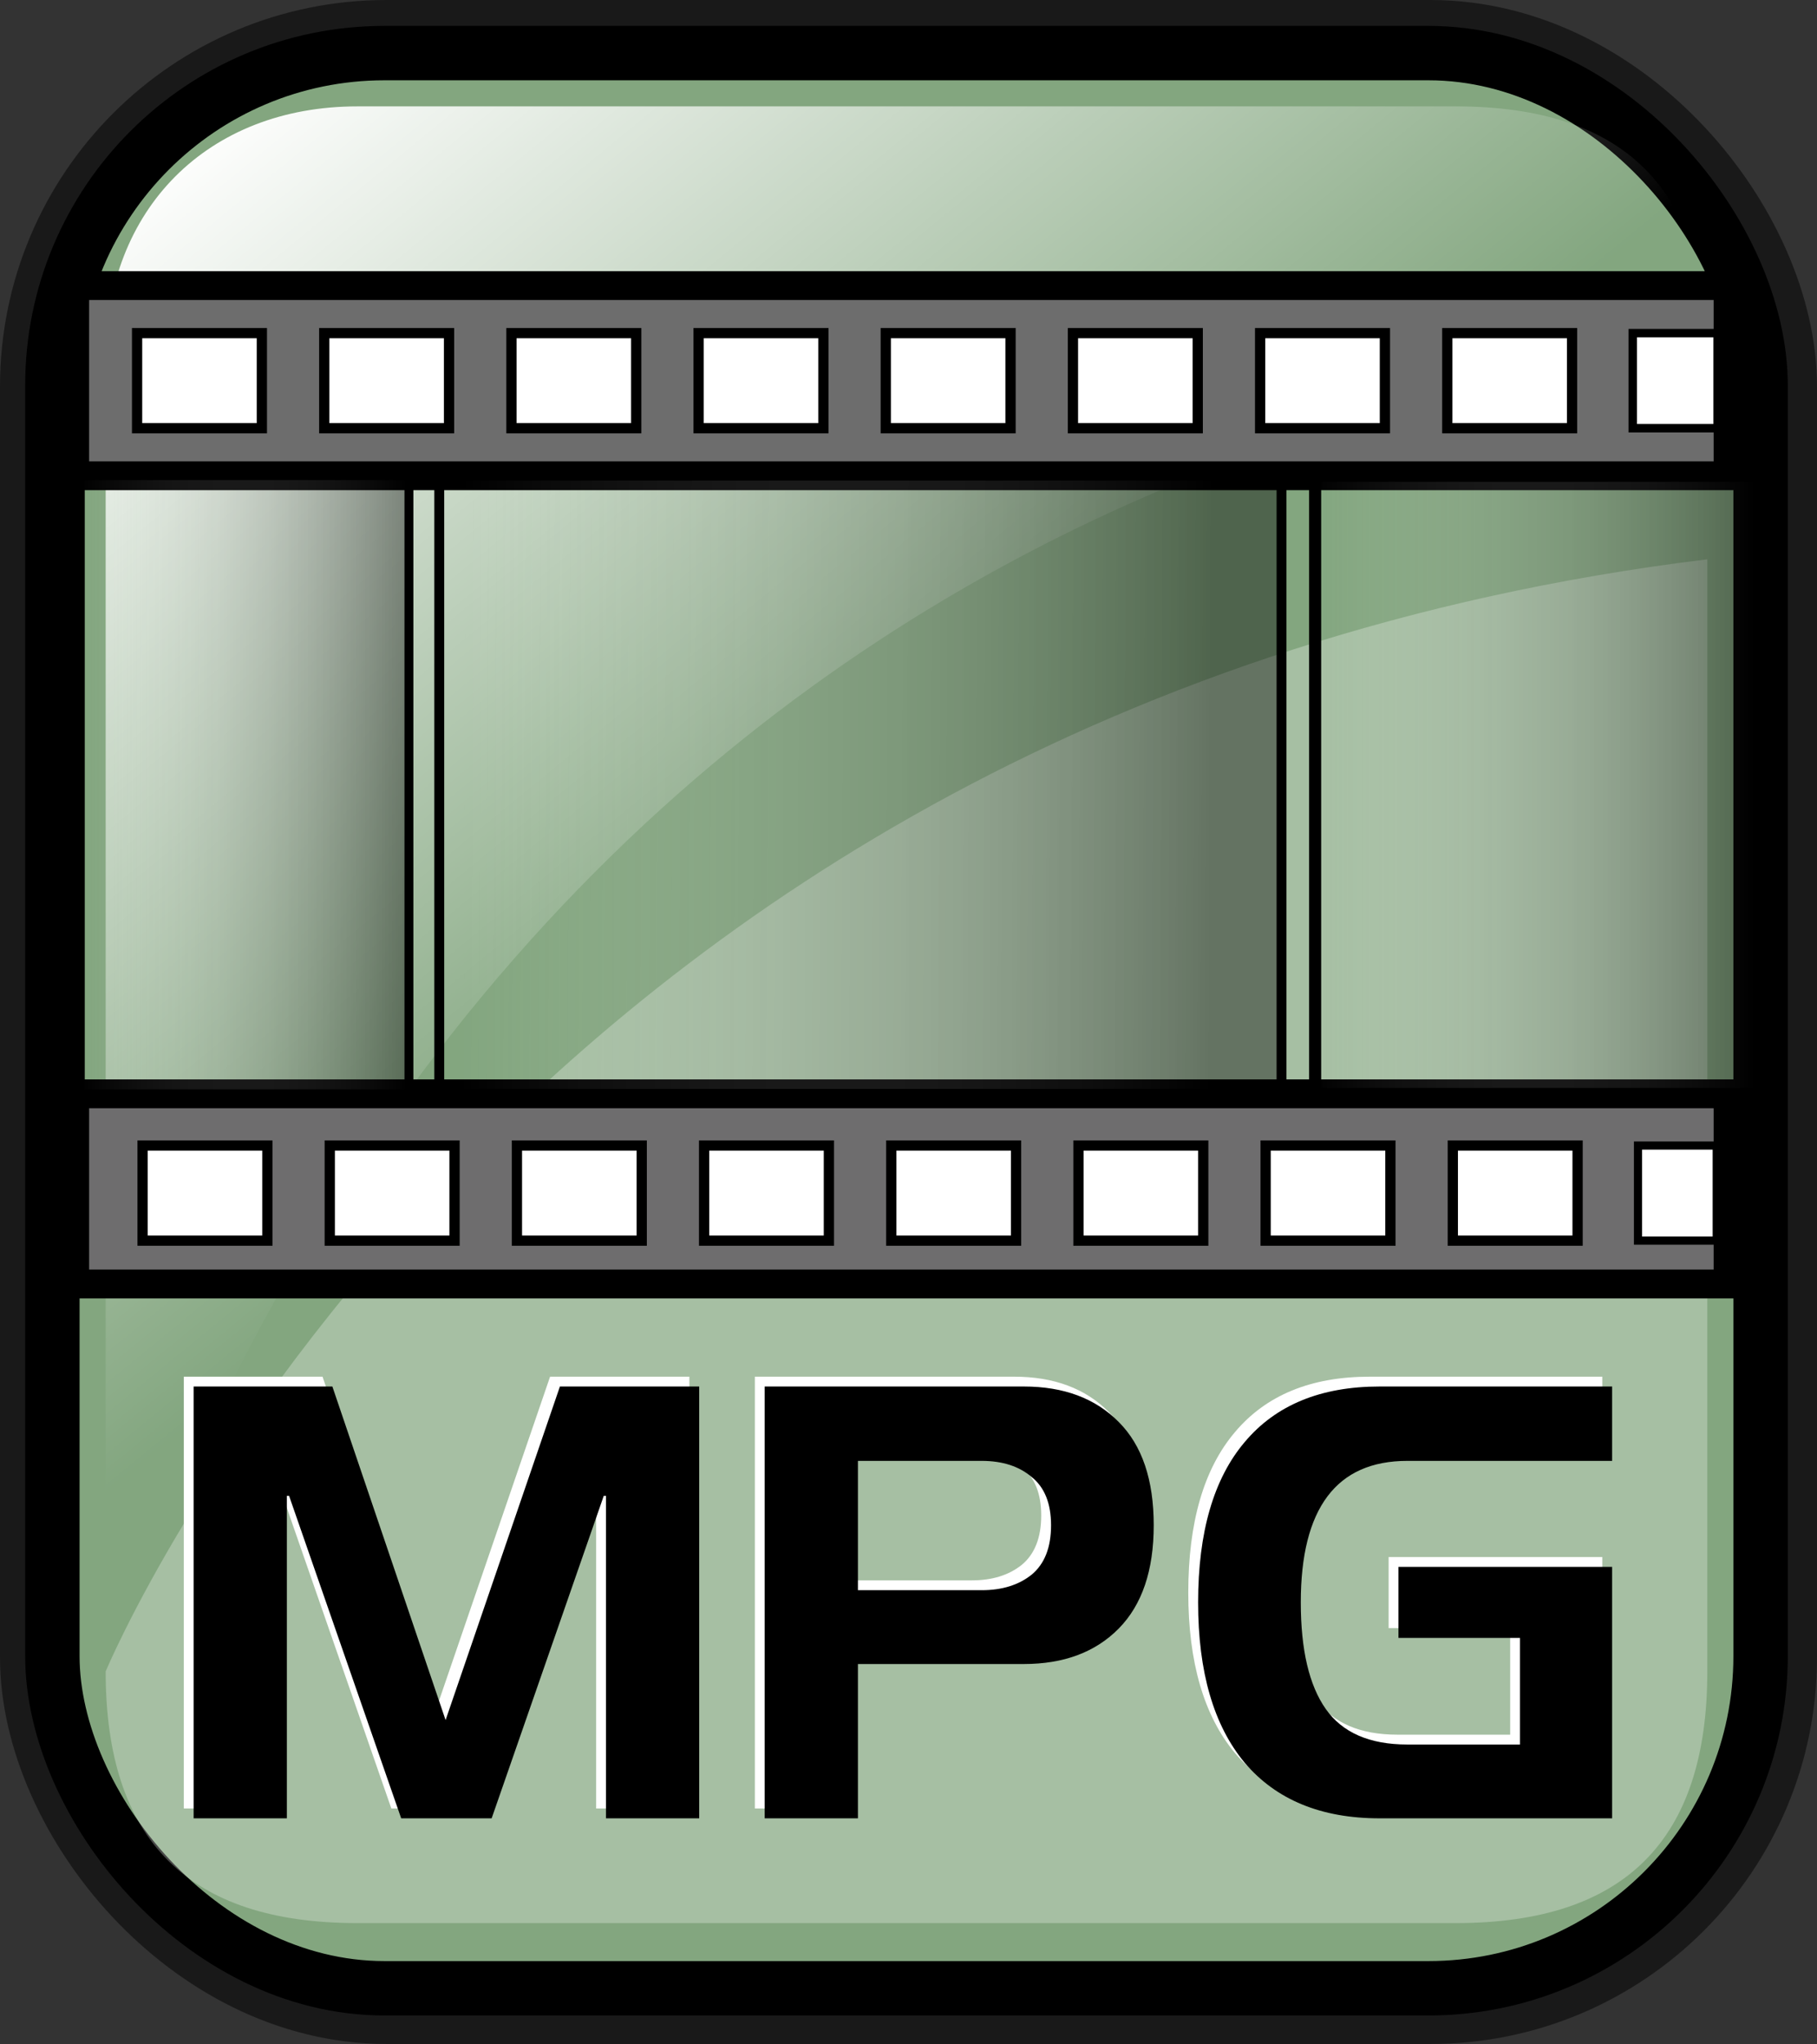
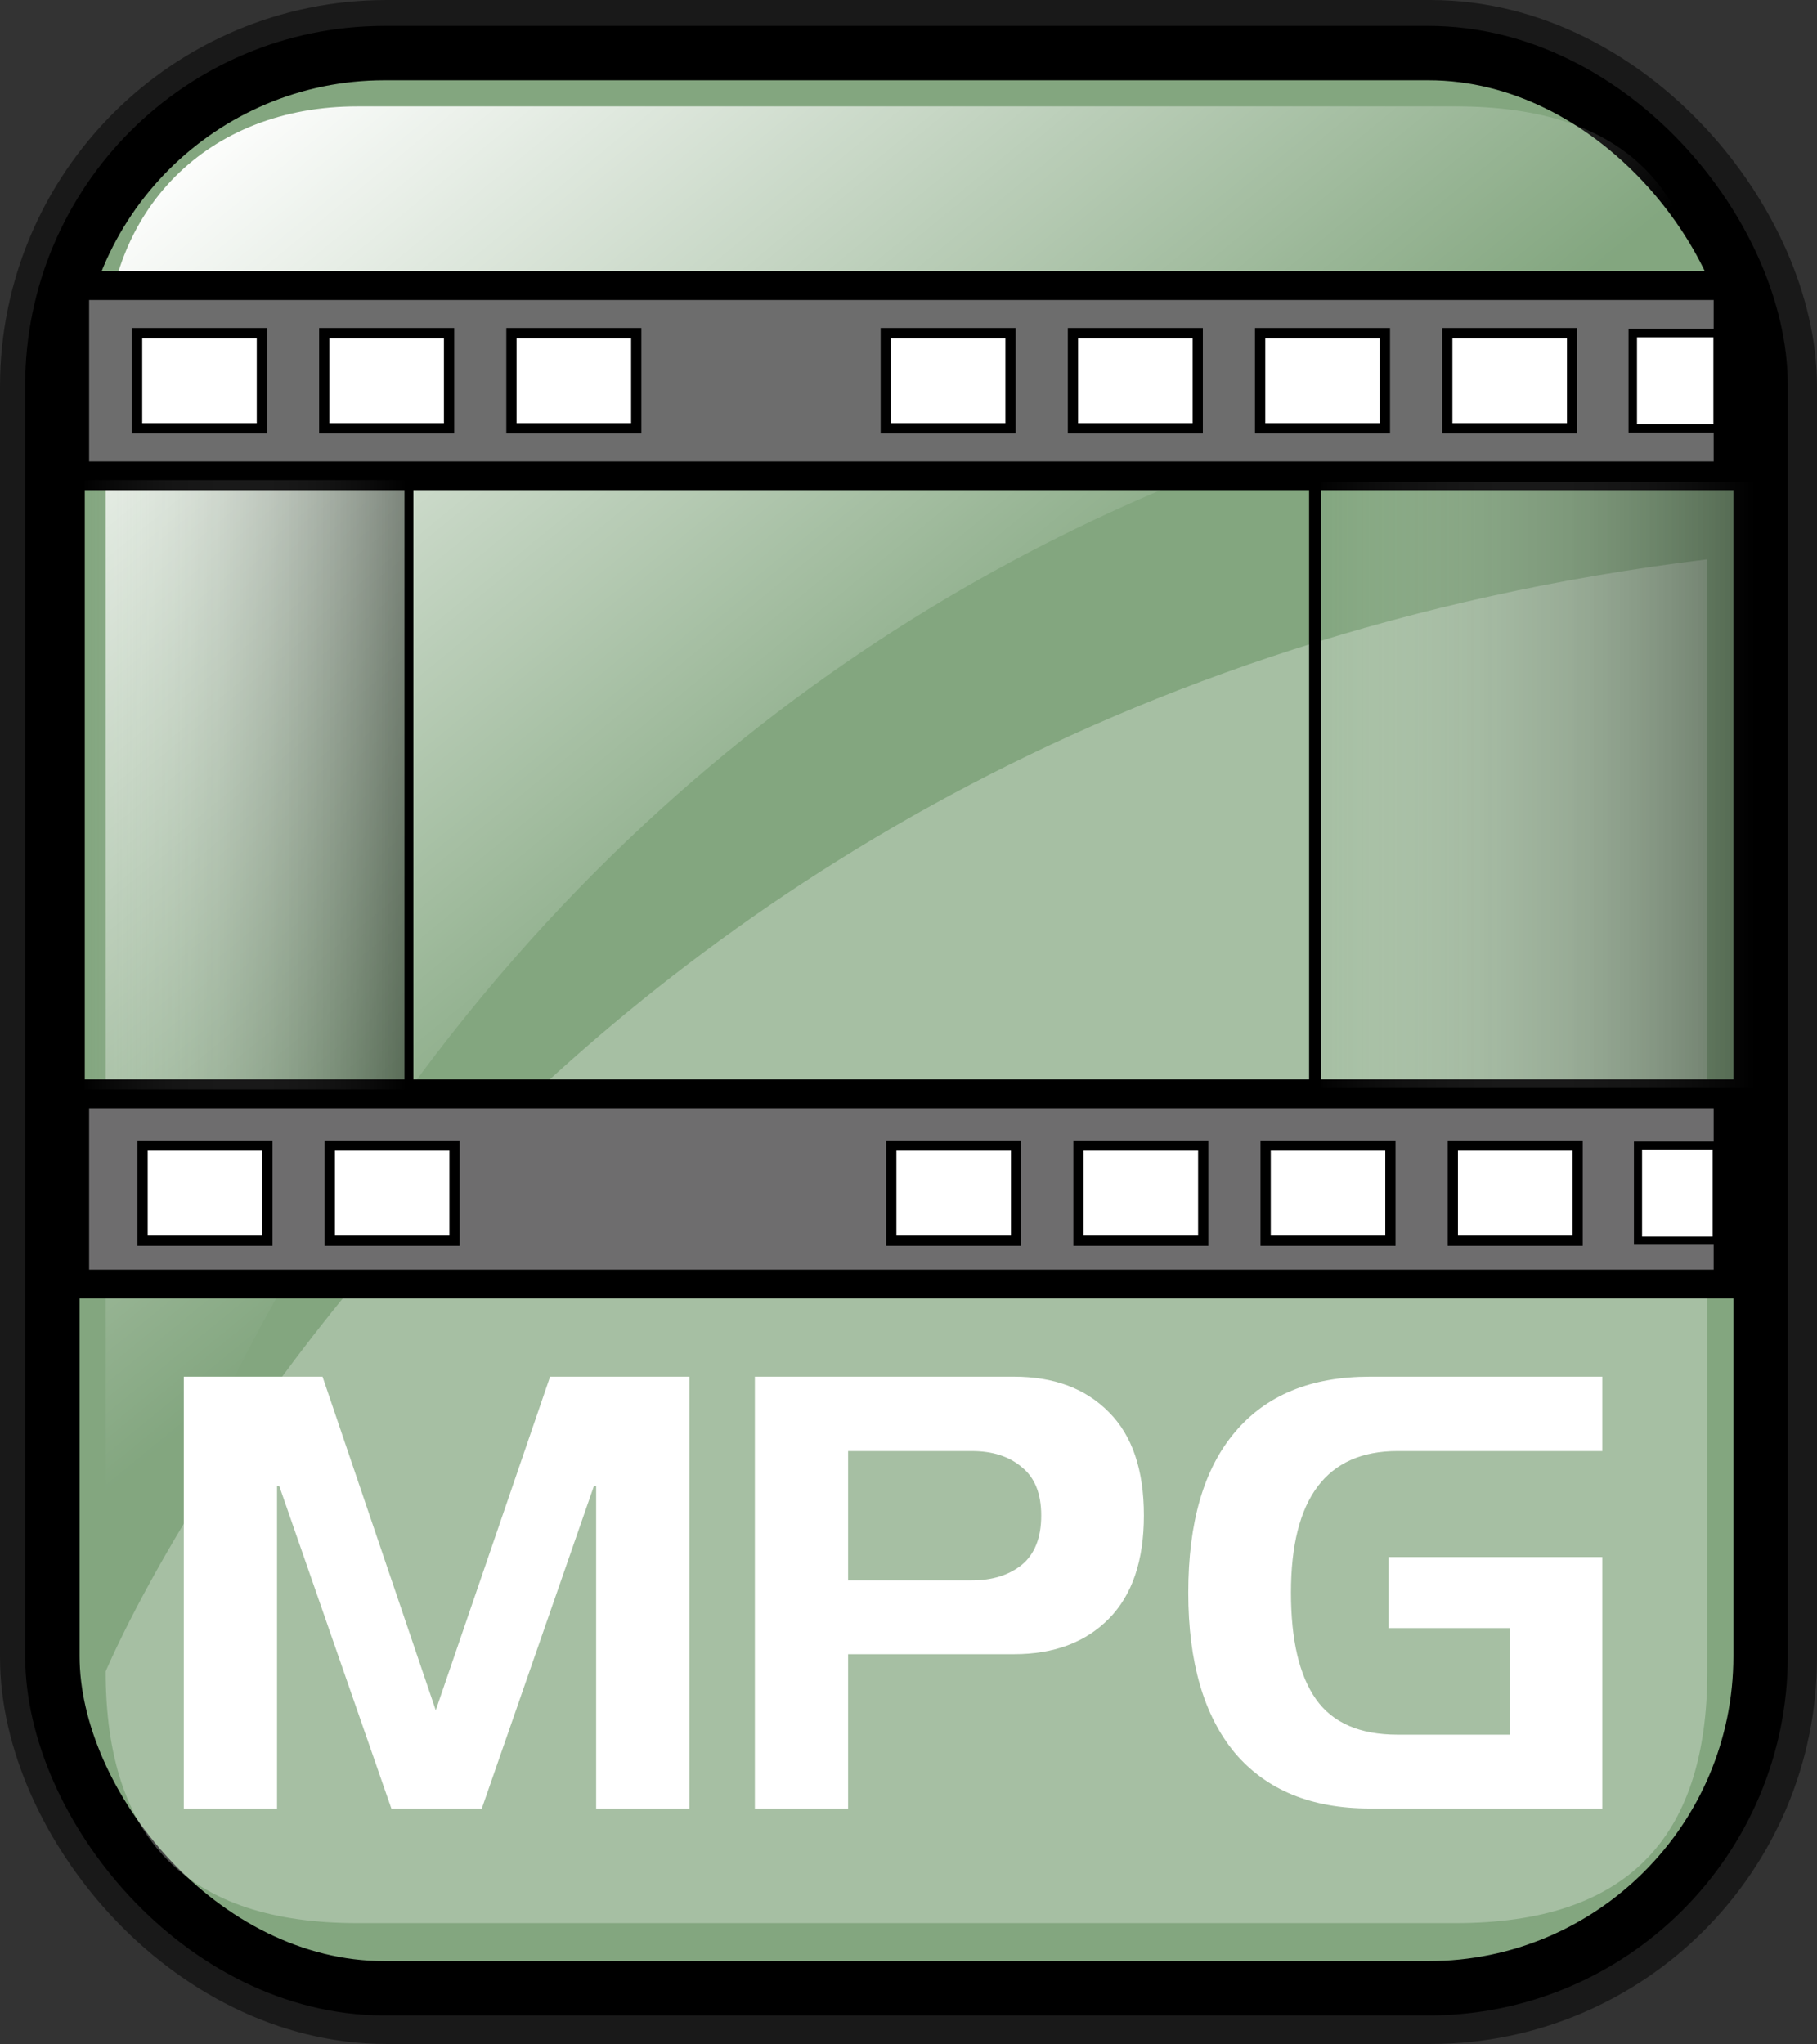
<svg xmlns="http://www.w3.org/2000/svg" xmlns:ns1="http://sodipodi.sourceforge.net/DTD/sodipodi-0.dtd" xmlns:ns2="http://www.inkscape.org/namespaces/inkscape" xmlns:xlink="http://www.w3.org/1999/xlink" id="svg1" ns1:version="0.32" ns2:version="0.45.1" width="125.256" height="140.887" ns1:docbase="/home/sept/svg" ns1:docname="mpeg.svg" ns2:output_extension="org.inkscape.output.svg.inkscape" version="1.0">
  <rect width="100%" height="100%" fill="#333333" stroke="none" />
  <defs id="defs3">
    <linearGradient id="linearGradient3587">
      <stop id="stop3589" offset="0" style="stop-color:#efe0cd;stop-opacity:0.561;" />
      <stop id="stop3591" offset="1" style="stop-color:#cececd;stop-opacity:0.22;" />
    </linearGradient>
    <linearGradient id="linearGradient2832">
      <stop style="stop-color:#ffffff;stop-opacity:1;" offset="0" id="stop2834" />
      <stop style="stop-color:#ffffff;stop-opacity:0;" offset="1" id="stop2836" />
    </linearGradient>
    <linearGradient id="linearGradient839">
      <stop style="stop-color:#46a046;stop-opacity:1;" offset="0" id="stop840" />
      <stop style="stop-color:#df421e;stop-opacity:1;" offset="0.394" id="stop841" />
      <stop style="stop-color:#ada7c8;stop-opacity:1;" offset="0.72" id="stop842" />
      <stop style="stop-color:#eed680;stop-opacity:1;" offset="1" id="stop843" />
    </linearGradient>
    <linearGradient xlink:href="#linearGradient839" id="linearGradient836" x1="1.3267924e-17" y1="0.5" x2="1" y2="0.5" />
    <linearGradient ns2:collect="always" xlink:href="#linearGradient2832" id="linearGradient2830" gradientTransform="matrix(0.94,0,0,0.897,-12.082,-3.352)" x1="23.984" y1="16.369" x2="72.999" y2="73.399" gradientUnits="userSpaceOnUse" />
    <linearGradient y2="93.732" x2="107.316" y1="124.28" x1="111.326" gradientTransform="matrix(0.777,0,0,0.895,-162.469,12.769)" gradientUnits="userSpaceOnUse" id="linearGradient1407" xlink:href="#linearGradient1700" ns2:collect="always" />
    <linearGradient y2="93.732" x2="107.316" y1="124.28" x1="111.326" gradientTransform="matrix(0.777,0,0,0.895,-2.922,10.431)" gradientUnits="userSpaceOnUse" id="linearGradient1390" xlink:href="#linearGradient1700" ns2:collect="always" />
    <linearGradient id="linearGradient1350">
      <stop style="stop-color:#46a046;stop-opacity:1;" offset="0" id="stop1352" />
      <stop style="stop-color:#df421e;stop-opacity:1;" offset="0.394" id="stop1354" />
      <stop style="stop-color:#ada7c8;stop-opacity:1;" offset="0.72" id="stop1356" />
      <stop style="stop-color:#eed680;stop-opacity:1;" offset="1" id="stop1358" />
    </linearGradient>
    <linearGradient xlink:href="#linearGradient839" id="linearGradient1360" x1="1.3267924e-17" y1="0.5" x2="1" y2="0.5" />
    <linearGradient ns2:collect="always" xlink:href="#linearGradient1700" id="linearGradient1362" gradientTransform="matrix(0.87,0,0,1.002,4.612,4.887)" x1="123.504" y1="121.732" x2="128.67" y2="87.98" gradientUnits="userSpaceOnUse" />
    <linearGradient xlink:href="#linearGradient839" id="linearGradient1363" x1="1.3267924e-17" y1="0.5" x2="1" y2="0.5" />
    <linearGradient id="linearGradient1353">
      <stop style="stop-color:#46a046;stop-opacity:1;" offset="0" id="stop1355" />
      <stop style="stop-color:#df421e;stop-opacity:1;" offset="0.394" id="stop1357" />
      <stop style="stop-color:#ada7c8;stop-opacity:1;" offset="0.72" id="stop1359" />
      <stop style="stop-color:#eed680;stop-opacity:1;" offset="1" id="stop1361" />
    </linearGradient>
    <linearGradient id="linearGradient1700">
      <stop style="stop-color:#000000;stop-opacity:0.699;" offset="0" id="stop1701" />
      <stop style="stop-color:#000000;stop-opacity:0;" offset="1" id="stop1702" />
    </linearGradient>
    <linearGradient y2="0.5" x2="1" y1="0.5" x1="1.3267924e-17" id="linearGradient1427" xlink:href="#linearGradient839" />
    <linearGradient id="linearGradient1417">
      <stop id="stop1419" offset="0" style="stop-color:#46a046;stop-opacity:1;" />
      <stop id="stop1421" offset="0.394" style="stop-color:#df421e;stop-opacity:1;" />
      <stop id="stop1423" offset="0.72" style="stop-color:#ada7c8;stop-opacity:1;" />
      <stop id="stop1425" offset="1" style="stop-color:#eed680;stop-opacity:1;" />
    </linearGradient>
    <linearGradient xlink:href="#linearGradient839" id="linearGradient1384" x1="1.3267924e-17" y1="0.5" x2="1" y2="0.5" />
    <linearGradient id="linearGradient1374">
      <stop style="stop-color:#46a046;stop-opacity:1;" offset="0" id="stop1376" />
      <stop style="stop-color:#df421e;stop-opacity:1;" offset="0.394" id="stop1378" />
      <stop style="stop-color:#ada7c8;stop-opacity:1;" offset="0.72" id="stop1380" />
      <stop style="stop-color:#eed680;stop-opacity:1;" offset="1" id="stop1382" />
    </linearGradient>
    <linearGradient xlink:href="#linearGradient839" id="linearGradient2205" x1="1.3267924e-17" y1="0.5" x2="1" y2="0.5" />
    <linearGradient id="linearGradient2195">
      <stop style="stop-color:#46a046;stop-opacity:1;" offset="0" id="stop2197" />
      <stop style="stop-color:#df421e;stop-opacity:1;" offset="0.394" id="stop2199" />
      <stop style="stop-color:#ada7c8;stop-opacity:1;" offset="0.72" id="stop2201" />
      <stop style="stop-color:#eed680;stop-opacity:1;" offset="1" id="stop2203" />
    </linearGradient>
    <linearGradient xlink:href="#linearGradient839" id="linearGradient3025" x1="1.3267924e-17" y1="0.5" x2="1" y2="0.5" />
    <linearGradient id="linearGradient3015">
      <stop style="stop-color:#46a046;stop-opacity:1;" offset="0" id="stop3017" />
      <stop style="stop-color:#df421e;stop-opacity:1;" offset="0.394" id="stop3019" />
      <stop style="stop-color:#ada7c8;stop-opacity:1;" offset="0.72" id="stop3021" />
      <stop style="stop-color:#eed680;stop-opacity:1;" offset="1" id="stop3023" />
    </linearGradient>
    <linearGradient xlink:href="#linearGradient839" id="linearGradient3845" x1="1.3267924e-17" y1="0.5" x2="1" y2="0.5" />
    <linearGradient id="linearGradient3835">
      <stop style="stop-color:#46a046;stop-opacity:1;" offset="0" id="stop3837" />
      <stop style="stop-color:#df421e;stop-opacity:1;" offset="0.394" id="stop3839" />
      <stop style="stop-color:#ada7c8;stop-opacity:1;" offset="0.72" id="stop3841" />
      <stop style="stop-color:#eed680;stop-opacity:1;" offset="1" id="stop3843" />
    </linearGradient>
    <linearGradient xlink:href="#linearGradient839" id="linearGradient4665" x1="1.3267924e-17" y1="0.5" x2="1" y2="0.5" />
    <linearGradient id="linearGradient4655">
      <stop style="stop-color:#46a046;stop-opacity:1;" offset="0" id="stop4657" />
      <stop style="stop-color:#df421e;stop-opacity:1;" offset="0.394" id="stop4659" />
      <stop style="stop-color:#ada7c8;stop-opacity:1;" offset="0.72" id="stop4661" />
      <stop style="stop-color:#eed680;stop-opacity:1;" offset="1" id="stop4663" />
    </linearGradient>
    <linearGradient xlink:href="#linearGradient839" id="linearGradient5485" x1="1.3267924e-17" y1="0.5" x2="1" y2="0.5" />
    <linearGradient id="linearGradient5475">
      <stop style="stop-color:#46a046;stop-opacity:1;" offset="0" id="stop5477" />
      <stop style="stop-color:#df421e;stop-opacity:1;" offset="0.394" id="stop5479" />
      <stop style="stop-color:#ada7c8;stop-opacity:1;" offset="0.72" id="stop5481" />
      <stop style="stop-color:#eed680;stop-opacity:1;" offset="1" id="stop5483" />
    </linearGradient>
    <linearGradient xlink:href="#linearGradient839" id="linearGradient6305" x1="1.3267924e-17" y1="0.5" x2="1" y2="0.5" />
    <linearGradient id="linearGradient6295">
      <stop style="stop-color:#46a046;stop-opacity:1;" offset="0" id="stop6297" />
      <stop style="stop-color:#df421e;stop-opacity:1;" offset="0.394" id="stop6299" />
      <stop style="stop-color:#ada7c8;stop-opacity:1;" offset="0.72" id="stop6301" />
      <stop style="stop-color:#eed680;stop-opacity:1;" offset="1" id="stop6303" />
    </linearGradient>
    <linearGradient xlink:href="#linearGradient839" id="linearGradient7125" x1="1.3267924e-17" y1="0.5" x2="1" y2="0.5" />
    <linearGradient id="linearGradient7115">
      <stop style="stop-color:#46a046;stop-opacity:1;" offset="0" id="stop7117" />
      <stop style="stop-color:#df421e;stop-opacity:1;" offset="0.394" id="stop7119" />
      <stop style="stop-color:#ada7c8;stop-opacity:1;" offset="0.72" id="stop7121" />
      <stop style="stop-color:#eed680;stop-opacity:1;" offset="1" id="stop7123" />
    </linearGradient>
    <linearGradient y2="0.5" x2="1" y1="0.5" x1="1.3267924e-17" id="linearGradient1432" xlink:href="#linearGradient839" />
    <linearGradient id="linearGradient1422">
      <stop id="stop1424" offset="0" style="stop-color:#46a046;stop-opacity:1;" />
      <stop id="stop1426" offset="0.394" style="stop-color:#df421e;stop-opacity:1;" />
      <stop id="stop1428" offset="0.72" style="stop-color:#ada7c8;stop-opacity:1;" />
      <stop id="stop1430" offset="1" style="stop-color:#eed680;stop-opacity:1;" />
    </linearGradient>
    <linearGradient y2="0.5" x2="1" y1="0.5" x1="1.3267924e-17" id="linearGradient2255" xlink:href="#linearGradient839" />
    <linearGradient id="linearGradient2245">
      <stop id="stop2247" offset="0" style="stop-color:#46a046;stop-opacity:1;" />
      <stop id="stop2249" offset="0.394" style="stop-color:#df421e;stop-opacity:1;" />
      <stop id="stop2251" offset="0.72" style="stop-color:#ada7c8;stop-opacity:1;" />
      <stop id="stop2253" offset="1" style="stop-color:#eed680;stop-opacity:1;" />
    </linearGradient>
    <linearGradient y2="0.5" x2="1" y1="0.5" x1="1.3267924e-17" id="linearGradient3075" xlink:href="#linearGradient839" />
    <linearGradient id="linearGradient3065">
      <stop id="stop3067" offset="0" style="stop-color:#46a046;stop-opacity:1;" />
      <stop id="stop3069" offset="0.394" style="stop-color:#df421e;stop-opacity:1;" />
      <stop id="stop3071" offset="0.72" style="stop-color:#ada7c8;stop-opacity:1;" />
      <stop id="stop3073" offset="1" style="stop-color:#eed680;stop-opacity:1;" />
    </linearGradient>
    <linearGradient xlink:href="#linearGradient850" id="linearGradient853" x1="52.861" y1="52.964" x2="17.128" y2="52.964" gradientTransform="scale(0.845,1.183)" gradientUnits="userSpaceOnUse" />
    <linearGradient xlink:href="#linearGradient850" id="linearGradient855" x1="86.576" y1="76.533" x2="40.26" y2="76.386" gradientTransform="scale(1.212,0.825)" gradientUnits="userSpaceOnUse" />
    <linearGradient xlink:href="#linearGradient839" id="linearGradient1489" x1="1.3267924e-17" y1="0.5" x2="1" y2="0.5" />
    <linearGradient id="linearGradient833">
      <stop style="stop-color:#00ff00;stop-opacity:1;" offset="0" id="stop834" />
      <stop style="stop-color:#ff0000;stop-opacity:1;" offset="0.308" id="stop837" />
      <stop style="stop-color:#7f8cff;stop-opacity:1;" offset="0.75" id="stop838" />
      <stop style="stop-color:#ffff00;stop-opacity:1;" offset="1" id="stop835" />
    </linearGradient>
    <linearGradient id="linearGradient1474">
      <stop style="stop-color:#46a046;stop-opacity:1;" offset="0" id="stop1476" />
      <stop style="stop-color:#df421e;stop-opacity:1;" offset="0.394" id="stop1478" />
      <stop style="stop-color:#ada7c8;stop-opacity:1;" offset="0.72" id="stop1480" />
      <stop style="stop-color:#eed680;stop-opacity:1;" offset="1" id="stop1482" />
    </linearGradient>
    <linearGradient xlink:href="#linearGradient850" id="linearGradient859" x1="160.627" y1="56.151" x2="123.984" y2="56.151" gradientTransform="scale(0.905,1.105)" gradientUnits="userSpaceOnUse" />
    <linearGradient id="linearGradient850">
      <stop style="stop-color:#000000;stop-opacity:0.398;" offset="0" id="stop851" />
      <stop style="stop-color:#ffffff;stop-opacity:0;" offset="1" id="stop852" />
    </linearGradient>
    <linearGradient ns2:collect="always" xlink:href="#linearGradient850" id="linearGradient1543" gradientUnits="userSpaceOnUse" gradientTransform="matrix(0.836,0,0,1.105,-13.261,-7.925)" x1="160.627" y1="56.151" x2="123.984" y2="56.151" />
    <linearGradient ns2:collect="always" xlink:href="#linearGradient850" id="linearGradient1546" gradientUnits="userSpaceOnUse" gradientTransform="matrix(1.119,0,0,0.825,-13.261,-7.925)" x1="86.576" y1="76.533" x2="40.26" y2="76.386" />
    <linearGradient ns2:collect="always" xlink:href="#linearGradient850" id="linearGradient1549" gradientUnits="userSpaceOnUse" gradientTransform="matrix(0.633,0,0,1.183,-5.35,-7.925)" x1="52.861" y1="52.964" x2="17.128" y2="52.964" />
  </defs>
  <ns1:namedview id="base" pagecolor="#ffffff" bordercolor="#666666" borderopacity="1.0" ns2:pageopacity="0.0" ns2:pageshadow="2" ns2:zoom="2.9625" ns2:cx="80" ns2:cy="80" ns2:window-width="756" ns2:window-height="653" showgrid="true" snaptogrid="false" gridspacingx="1mm" gridspacingy="1mm" ns2:window-x="616" ns2:window-y="216" ns2:current-layer="svg1" />
  <rect style="fill:none;fill-rule:evenodd;stroke:#000000;stroke-width:7.5;stroke-linejoin:round;stroke-miterlimit:4;stroke-dasharray:none;stroke-opacity:0.5" id="rect834" width="117.756" height="133.387" x="3.75" y="3.75" ry="22.893" rx="22.893" />
  <rect style="fill:#83a67f;fill-opacity:1;fill-rule:evenodd;stroke:#000000;stroke-width:3.75;stroke-miterlimit:4;stroke-dasharray:none" id="rect828" width="117.756" height="133.387" x="3.611" y="3.66" ry="22.893" rx="22.893" />
  <path style="fill:url(#linearGradient2830);fill-opacity:1;fill-rule:evenodd;stroke:none;stroke-width:6.25" d="M 24.63,7.333 L 100.348,7.333 C 111.993,7.333 117.695,13.035 117.695,24.68 C 117.695,24.68 38.408,25.585 7.284,116.028 L 7.284,24.68 C 7.284,14.391 14.342,7.333 24.63,7.333 z " id="rect2063" ns1:nodetypes="cccccc" />
  <path style="fill:#ffffff;fill-opacity:0.279;fill-rule:evenodd;stroke:none;stroke-width:6.25" d="M 100.348,132.555 L 24.63,132.555 C 12.986,132.555 7.284,126.853 7.284,115.208 C 7.284,115.208 34.904,48.693 117.695,38.551 L 117.695,115.208 C 117.695,126.853 111.993,132.555 100.348,132.555 z " id="path2838" ns1:nodetypes="cccccc" />
  <path style="font-size:40px;fill:#ffffff;fill-opacity:1;stroke-width:1pt;font-family:Trek" d="M 94.425,124.655 C 90.396,124.655 87.297,123.38 85.129,120.829 C 82.987,118.253 81.915,114.568 81.915,109.773 C 81.915,104.927 82.987,101.241 85.129,98.716 C 87.271,96.166 90.37,94.891 94.425,94.891 L 110.455,94.891 L 110.455,100.017 L 96.338,100.017 C 93.89,100.017 92.054,100.833 90.829,102.466 C 89.605,104.098 88.993,106.534 88.993,109.773 C 88.993,113.037 89.567,115.486 90.715,117.118 C 91.862,118.75 93.737,119.567 96.338,119.567 L 104.105,119.567 L 104.105,112.221 L 95.726,112.221 L 95.726,107.324 L 110.455,107.324 L 110.455,124.655 L 94.425,124.655 z M 58.464,114.019 L 58.464,124.655 L 52.037,124.655 L 52.037,94.891 L 69.903,94.891 C 72.657,94.891 74.838,95.707 76.445,97.339 C 78.051,98.946 78.855,101.318 78.855,104.455 C 78.855,107.567 78.051,109.939 76.445,111.571 C 74.838,113.203 72.657,114.019 69.903,114.019 L 58.464,114.019 z M 58.464,100.017 L 58.464,108.931 L 66.995,108.931 C 68.398,108.931 69.546,108.574 70.438,107.86 C 71.331,107.12 71.777,105.985 71.777,104.455 C 71.777,102.95 71.331,101.841 70.438,101.127 C 69.571,100.387 68.423,100.017 66.995,100.017 L 58.464,100.017 z M 19.097,124.655 L 12.67,124.655 L 12.67,94.891 L 22.234,94.891 L 30.039,117.883 L 37.92,94.891 L 47.522,94.891 L 47.522,124.655 L 41.095,124.655 L 41.095,102.427 L 40.942,102.427 L 33.214,124.655 L 26.978,124.655 L 19.25,102.427 L 19.097,102.427 L 19.097,124.655 z " id="path1555" />
-   <path style="font-size:40px;stroke-width:1pt;font-family:Trek" d="M 95.103,125.333 C 91.074,125.333 87.975,124.057 85.807,121.507 C 83.665,118.931 82.593,115.246 82.593,110.451 C 82.593,105.605 83.665,101.919 85.807,99.394 C 87.949,96.844 91.048,95.569 95.103,95.569 L 111.133,95.569 L 111.133,100.695 L 97.016,100.695 C 94.568,100.695 92.731,101.511 91.507,103.144 C 90.283,104.776 89.671,107.212 89.671,110.451 C 89.671,113.715 90.245,116.164 91.392,117.796 C 92.54,119.428 94.415,120.245 97.016,120.245 L 104.782,120.245 L 104.782,112.899 L 96.404,112.899 L 96.404,108.002 L 111.133,108.002 L 111.133,125.333 L 95.103,125.333 z M 59.142,114.697 L 59.142,125.333 L 52.714,125.333 L 52.714,95.569 L 70.581,95.569 C 73.335,95.569 75.516,96.385 77.123,98.017 C 78.729,99.624 79.533,101.996 79.533,105.133 C 79.533,108.245 78.729,110.616 77.123,112.249 C 75.516,113.881 73.335,114.697 70.581,114.697 L 59.142,114.697 z M 59.142,100.695 L 59.142,109.609 L 67.673,109.609 C 69.076,109.609 70.224,109.252 71.116,108.538 C 72.009,107.798 72.455,106.663 72.455,105.133 C 72.455,103.628 72.009,102.519 71.116,101.805 C 70.249,101.065 69.101,100.695 67.673,100.695 L 59.142,100.695 z M 19.775,125.333 L 13.348,125.333 L 13.348,95.569 L 22.912,95.569 L 30.717,118.561 L 38.598,95.569 L 48.2,95.569 L 48.2,125.333 L 41.773,125.333 L 41.773,103.105 L 41.62,103.105 L 33.892,125.333 L 27.656,125.333 L 19.928,103.105 L 19.775,103.105 L 19.775,125.333 z " id="path869" />
  <rect style="fill:#6e6d6e;fill-rule:evenodd;stroke:#000000;stroke-width:1.987" id="rect858" width="113.976" height="13.108" x="5.149" y="75.394" />
  <rect style="fill:#6d6d6d;fill-rule:evenodd;stroke:#000000;stroke-width:1.987" id="rect857" width="113.976" height="13.108" x="5.149" y="19.685" />
  <rect style="fill:url(#linearGradient1549);fill-rule:evenodd;stroke:#000000;stroke-width:0.46pt" id="rect826" width="22.654" height="42.611" x="5.536" y="32.783" />
-   <rect style="fill:url(#linearGradient1546);fill-rule:evenodd;stroke:#000000;stroke-width:0.511pt" id="rect827" width="58.063" height="42.611" x="30.28" y="32.783" />
  <rect style="fill:url(#linearGradient1543);fill-rule:evenodd;stroke:#000000;stroke-width:0.624pt" id="rect880" width="32.09" height="42.611" x="90.66" y="32.793" />
  <rect style="fill:#ffffff;fill-rule:evenodd;stroke:#000000;stroke-width:0.53pt" id="rect829" width="8.602" height="6.554" x="9.45" y="22.962" />
  <rect style="fill:#ffffff;fill-rule:evenodd;stroke:#000000;stroke-width:0.53pt" id="rect830" width="8.602" height="6.554" x="22.353" y="22.962" />
  <rect style="fill:#ffffff;fill-rule:evenodd;stroke:#000000;stroke-width:0.53pt" id="rect831" width="8.602" height="6.554" x="35.256" y="22.962" />
-   <rect style="fill:#ffffff;fill-rule:evenodd;stroke:#000000;stroke-width:0.53pt" id="rect832" width="8.602" height="6.554" x="48.159" y="22.962" />
  <rect style="fill:#ffffff;fill-rule:evenodd;stroke:#000000;stroke-width:0.53pt" id="rect833" width="8.602" height="6.554" x="61.061" y="22.962" />
  <rect style="fill:#ffffff;fill-rule:evenodd;stroke:#000000;stroke-width:0.53pt" id="rect1508" width="8.602" height="6.554" x="73.964" y="22.962" />
  <rect style="fill:#ffffff;fill-rule:evenodd;stroke:#000000;stroke-width:0.53pt" id="rect835" width="8.602" height="6.554" x="86.867" y="22.962" />
  <rect style="fill:#ffffff;fill-rule:evenodd;stroke:#000000;stroke-width:0.53pt" id="rect836" width="8.602" height="6.554" x="99.77" y="22.962" />
  <rect style="fill:#ffffff;fill-rule:evenodd;stroke:#000000;stroke-width:0.437pt" id="rect837" width="5.85" height="6.554" x="112.555" y="22.962" />
  <rect style="fill:#ffffff;fill-rule:evenodd;stroke:#000000;stroke-width:0.53pt" id="rect838" width="8.602" height="6.554" x="9.829" y="78.96" />
  <rect style="fill:#ffffff;fill-rule:evenodd;stroke:#000000;stroke-width:0.53pt" id="rect839" width="8.602" height="6.554" x="22.732" y="78.96" />
-   <rect style="fill:#ffffff;fill-rule:evenodd;stroke:#000000;stroke-width:0.53pt" id="rect840" width="8.602" height="6.554" x="35.635" y="78.96" />
-   <rect style="fill:#ffffff;fill-rule:evenodd;stroke:#000000;stroke-width:0.53pt" id="rect841" width="8.602" height="6.554" x="48.538" y="78.96" />
  <rect style="fill:#ffffff;fill-rule:evenodd;stroke:#000000;stroke-width:0.53pt" id="rect842" width="8.602" height="6.554" x="61.441" y="78.96" />
  <rect style="fill:#ffffff;fill-rule:evenodd;stroke:#000000;stroke-width:0.53pt" id="rect843" width="8.602" height="6.554" x="74.344" y="78.96" />
  <rect style="fill:#ffffff;fill-rule:evenodd;stroke:#000000;stroke-width:0.53pt" id="rect844" width="8.602" height="6.554" x="87.247" y="78.96" />
  <rect style="fill:#ffffff;fill-rule:evenodd;stroke:#000000;stroke-width:0.53pt" id="rect845" width="8.602" height="6.554" x="100.15" y="78.96" />
  <rect style="fill:#ffffff;fill-rule:evenodd;stroke:#000000;stroke-width:0.421pt" id="rect846" width="5.427" height="6.554" x="112.916" y="78.96" />
</svg>